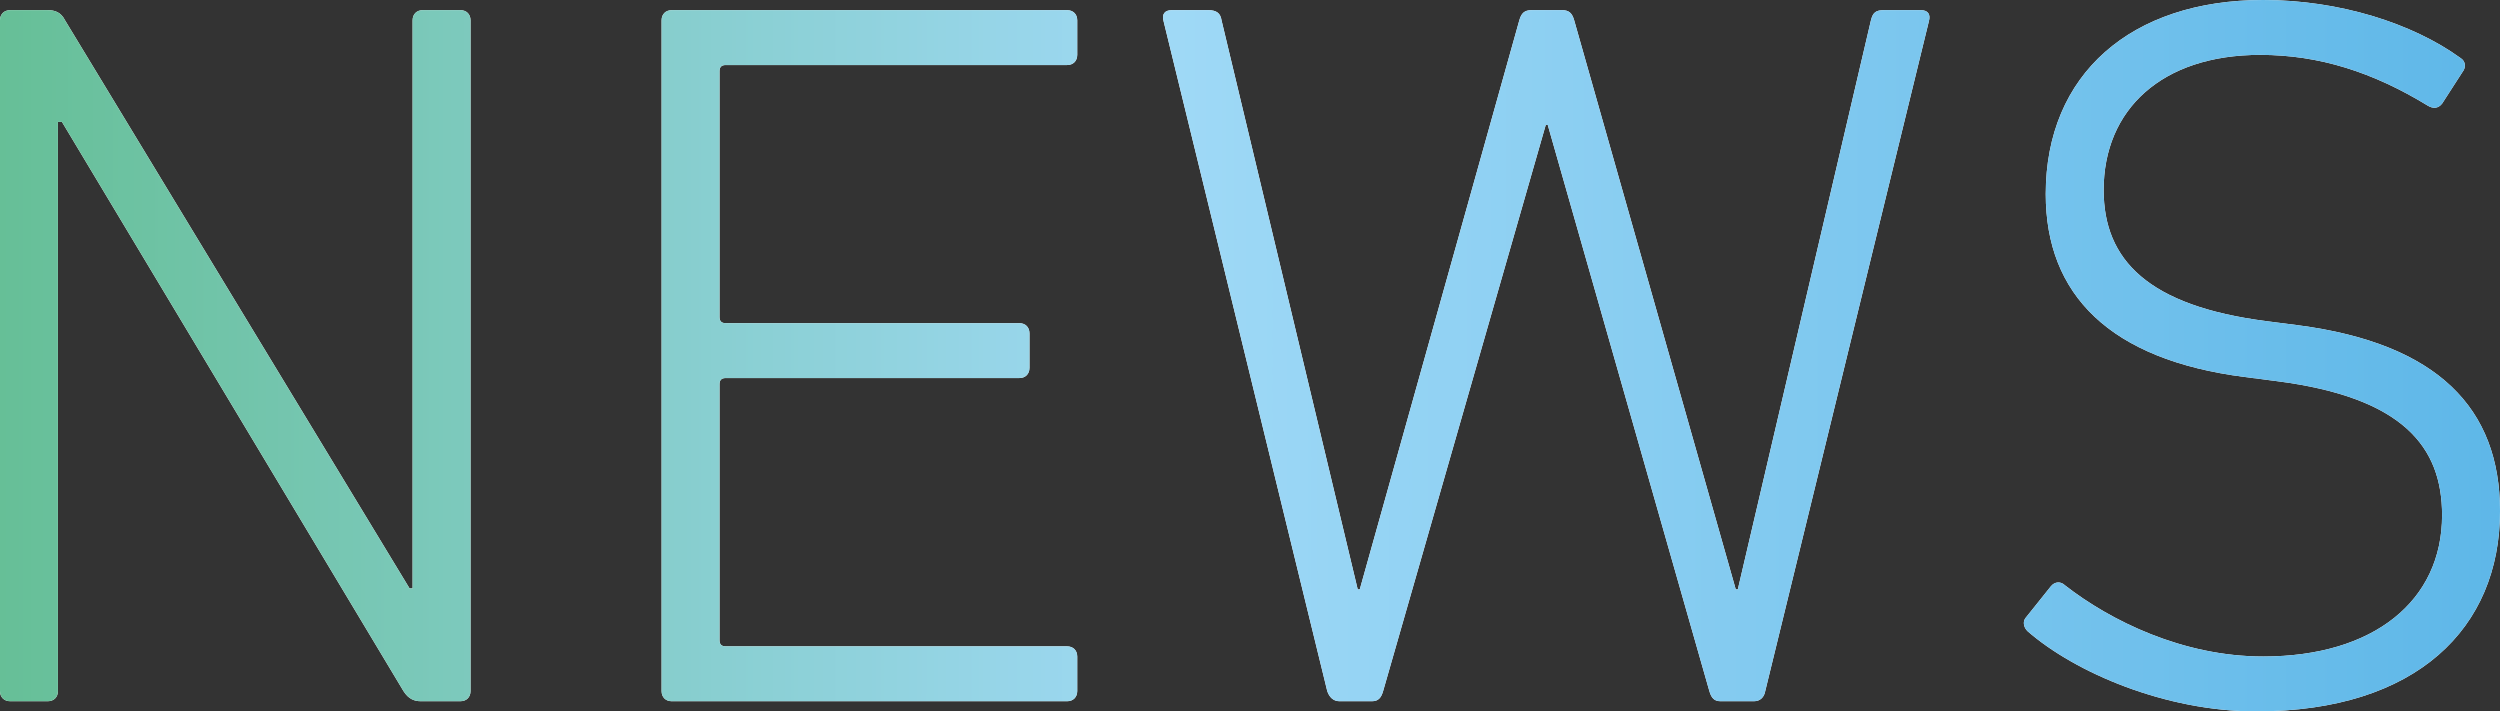
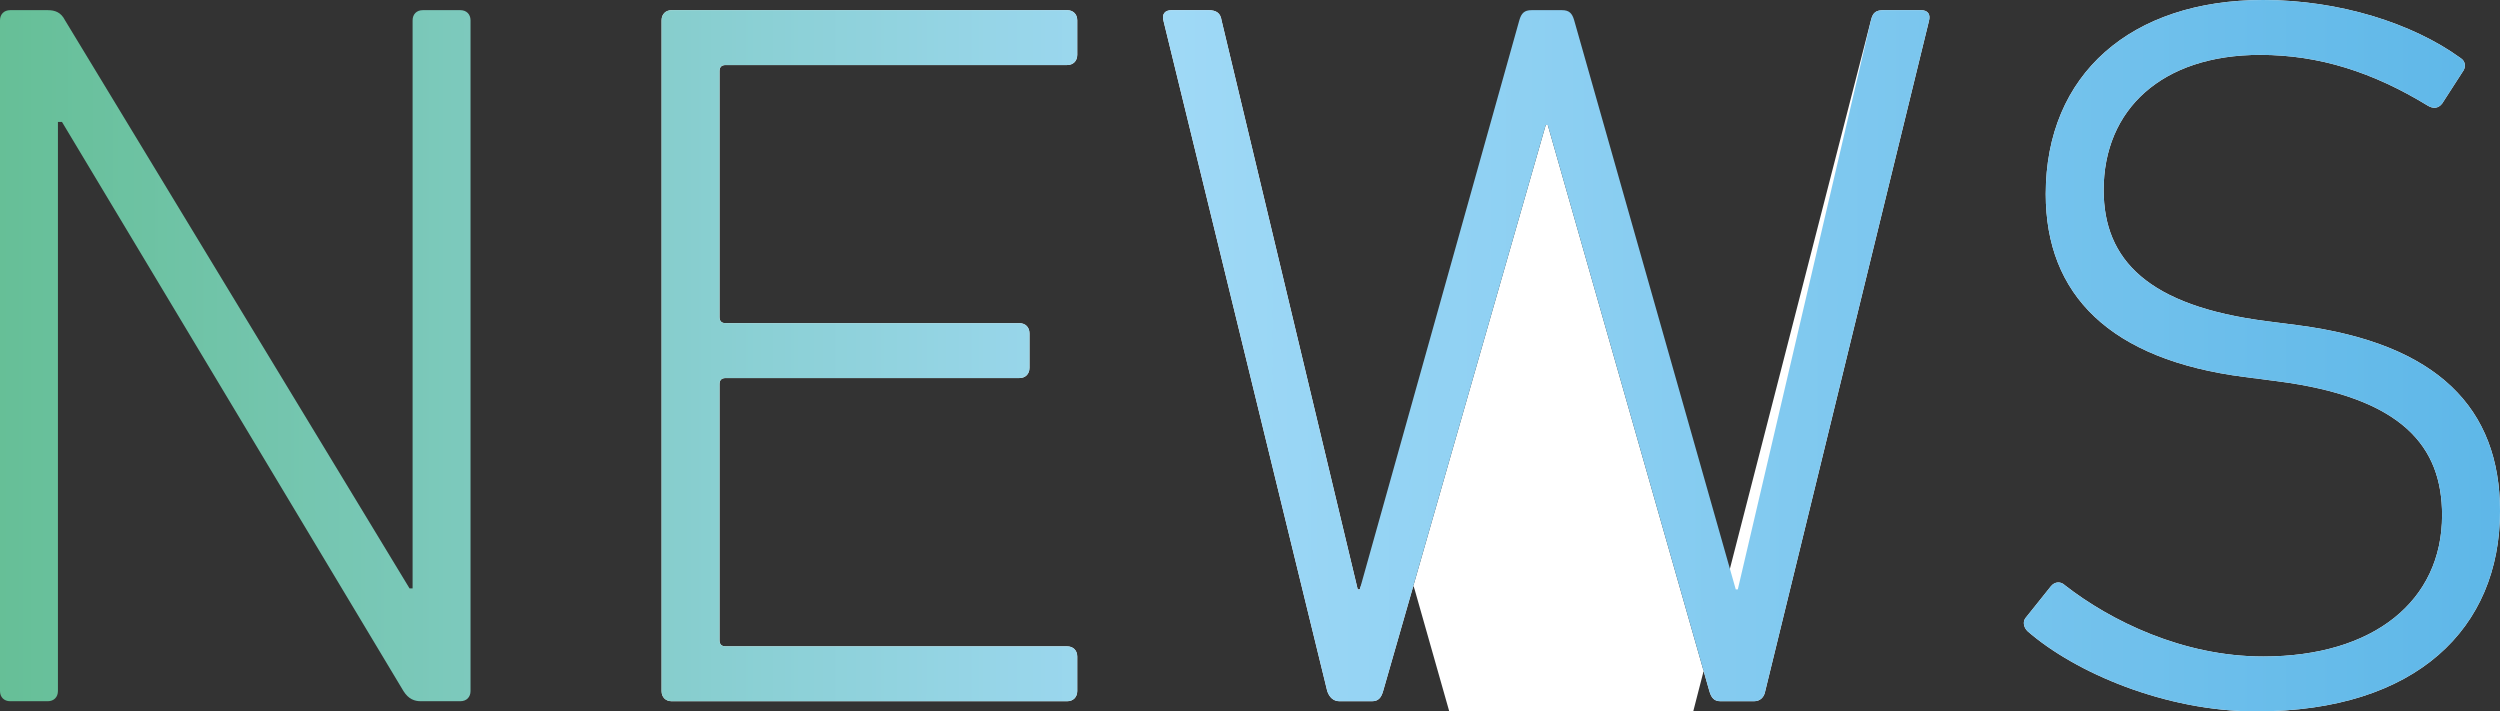
<svg xmlns="http://www.w3.org/2000/svg" id="_レイヤー_2" data-name="レイヤー 2" viewBox="0 0 73.8 21">
  <rect x="0" y="0" width="73.8" height="21" fill="#333333" stroke="none" />
  <defs>
    <style>
      .cls-1 {
        fill: #fff;
      }

      .cls-2 {
        fill: url(#_新規グラデーションスウォッチ_4);
      }
    </style>
    <linearGradient id="_新規グラデーションスウォッチ_4" data-name="新規グラデーションスウォッチ 4" x1="0" y1="10.5" x2="73.8" y2="10.5" gradientUnits="userSpaceOnUse">
      <stop offset="0" stop-color="#66bf97" />
      <stop offset=".47" stop-color="#9fd9f6" />
      <stop offset="1" stop-color="#5eb7e8" />
    </linearGradient>
  </defs>
  <g id="text">
    <g>
      <g>
-         <path class="cls-1" d="M0,.6c0-.18.12-.3.3-.3h1.11c.21,0,.39.06.51.3l10.17,16.77h.09V.6c0-.18.12-.3.3-.3h1.11c.18,0,.3.12.3.3v19.8c0,.18-.12.3-.3.3h-1.17c-.18,0-.36-.06-.51-.3L1.83,3.6h-.12v16.8c0,.18-.12.3-.3.3H.3c-.18,0-.3-.12-.3-.3V.6Z" />
        <path class="cls-1" d="M19.53.6c0-.18.12-.3.3-.3h11.67c.18,0,.3.12.3.3v1.02c0,.18-.12.3-.3.3h-10.08c-.12,0-.18.06-.18.18v7.26c0,.12.06.18.18.18h8.67c.18,0,.3.12.3.3v1.02c0,.18-.12.3-.3.3h-8.67c-.12,0-.18.06-.18.18v7.56c0,.12.06.18.18.18h10.08c.18,0,.3.12.3.3v1.02c0,.18-.12.3-.3.3h-11.67c-.18,0-.3-.12-.3-.3V.6Z" />
-         <path class="cls-1" d="M50.79,20.7c-.18,0-.27-.09-.33-.3l-4.77-16.71h-.06l-4.8,16.71c-.06.21-.15.3-.33.3h-.96c-.18,0-.3-.12-.36-.3L34.35.63c-.06-.21.03-.33.24-.33h1.08c.24,0,.36.09.39.3l4.02,16.8h.06L44.85.6c.06-.21.15-.3.36-.3h.9c.21,0,.3.09.36.3l4.77,16.8h.06L55.23.6c.06-.24.15-.3.39-.3h1.08c.21,0,.3.12.24.33l-4.83,19.77c-.03.18-.15.3-.33.3h-.99Z" />
+         <path class="cls-1" d="M50.79,20.7c-.18,0-.27-.09-.33-.3l-4.77-16.71h-.06l-4.8,16.71c-.06.21-.15.3-.33.3h-.96c-.18,0-.3-.12-.36-.3L34.35.63c-.06-.21.03-.33.24-.33h1.08c.24,0,.36.09.39.3l4.02,16.8h.06c.06-.21.15-.3.36-.3h.9c.21,0,.3.09.36.3l4.77,16.8h.06L55.23.6c.06-.24.15-.3.39-.3h1.08c.21,0,.3.12.24.33l-4.83,19.77c-.03.18-.15.3-.33.3h-.99Z" />
        <path class="cls-1" d="M59.85,18.63c-.12-.12-.15-.3-.03-.42l.72-.9c.12-.15.3-.15.42-.03,1.35,1.05,3.48,2.1,5.85,2.1,3.27,0,5.28-1.65,5.28-4.17,0-2.01-1.14-3.48-4.89-3.96l-.93-.12c-3.99-.51-5.88-2.43-5.88-5.4,0-3.54,2.52-5.73,6.42-5.73,2.25,0,4.41.69,5.82,1.71.15.09.18.27.06.42l-.6.93c-.12.15-.27.15-.42.06-1.62-.99-3.21-1.5-4.95-1.5-2.91,0-4.62,1.62-4.62,3.99,0,2.07,1.32,3.42,4.8,3.87l.93.12c4.14.54,5.97,2.46,5.97,5.49,0,3.45-2.46,5.91-7.2,5.91-2.67,0-5.34-1.14-6.75-2.37Z" />
      </g>
      <g>
        <path class="cls-2" d="M0,.6c0-.18.12-.3.3-.3h1.11c.21,0,.39.06.51.3l10.17,16.77h.09V.6c0-.18.12-.3.3-.3h1.11c.18,0,.3.12.3.3v19.8c0,.18-.12.3-.3.3h-1.17c-.18,0-.36-.06-.51-.3L1.83,3.6h-.12v16.8c0,.18-.12.3-.3.3H.3c-.18,0-.3-.12-.3-.3V.6Z" />
        <path class="cls-2" d="M19.53.6c0-.18.12-.3.3-.3h11.67c.18,0,.3.12.3.3v1.02c0,.18-.12.3-.3.3h-10.08c-.12,0-.18.06-.18.18v7.26c0,.12.06.18.18.18h8.67c.18,0,.3.12.3.3v1.02c0,.18-.12.3-.3.3h-8.67c-.12,0-.18.06-.18.18v7.56c0,.12.06.18.18.18h10.08c.18,0,.3.12.3.3v1.02c0,.18-.12.3-.3.3h-11.67c-.18,0-.3-.12-.3-.3V.6Z" />
        <path class="cls-2" d="M50.79,20.7c-.18,0-.27-.09-.33-.3l-4.77-16.71h-.06l-4.8,16.71c-.06.21-.15.3-.33.3h-.96c-.18,0-.3-.12-.36-.3L34.35.63c-.06-.21.03-.33.24-.33h1.08c.24,0,.36.09.39.3l4.02,16.8h.06L44.85.6c.06-.21.15-.3.36-.3h.9c.21,0,.3.09.36.3l4.77,16.8h.06L55.23.6c.06-.24.15-.3.39-.3h1.08c.21,0,.3.12.24.33l-4.83,19.77c-.03.18-.15.3-.33.3h-.99Z" />
        <path class="cls-2" d="M59.85,18.63c-.12-.12-.15-.3-.03-.42l.72-.9c.12-.15.3-.15.42-.03,1.35,1.05,3.48,2.1,5.85,2.1,3.27,0,5.28-1.65,5.28-4.17,0-2.01-1.14-3.48-4.89-3.96l-.93-.12c-3.99-.51-5.88-2.43-5.88-5.4,0-3.54,2.52-5.73,6.42-5.73,2.25,0,4.41.69,5.82,1.71.15.09.18.27.06.42l-.6.93c-.12.15-.27.15-.42.06-1.62-.99-3.21-1.5-4.95-1.5-2.91,0-4.62,1.62-4.62,3.99,0,2.07,1.32,3.42,4.8,3.87l.93.12c4.14.54,5.97,2.46,5.97,5.49,0,3.45-2.46,5.91-7.2,5.91-2.67,0-5.34-1.14-6.75-2.37Z" />
      </g>
    </g>
  </g>
</svg>